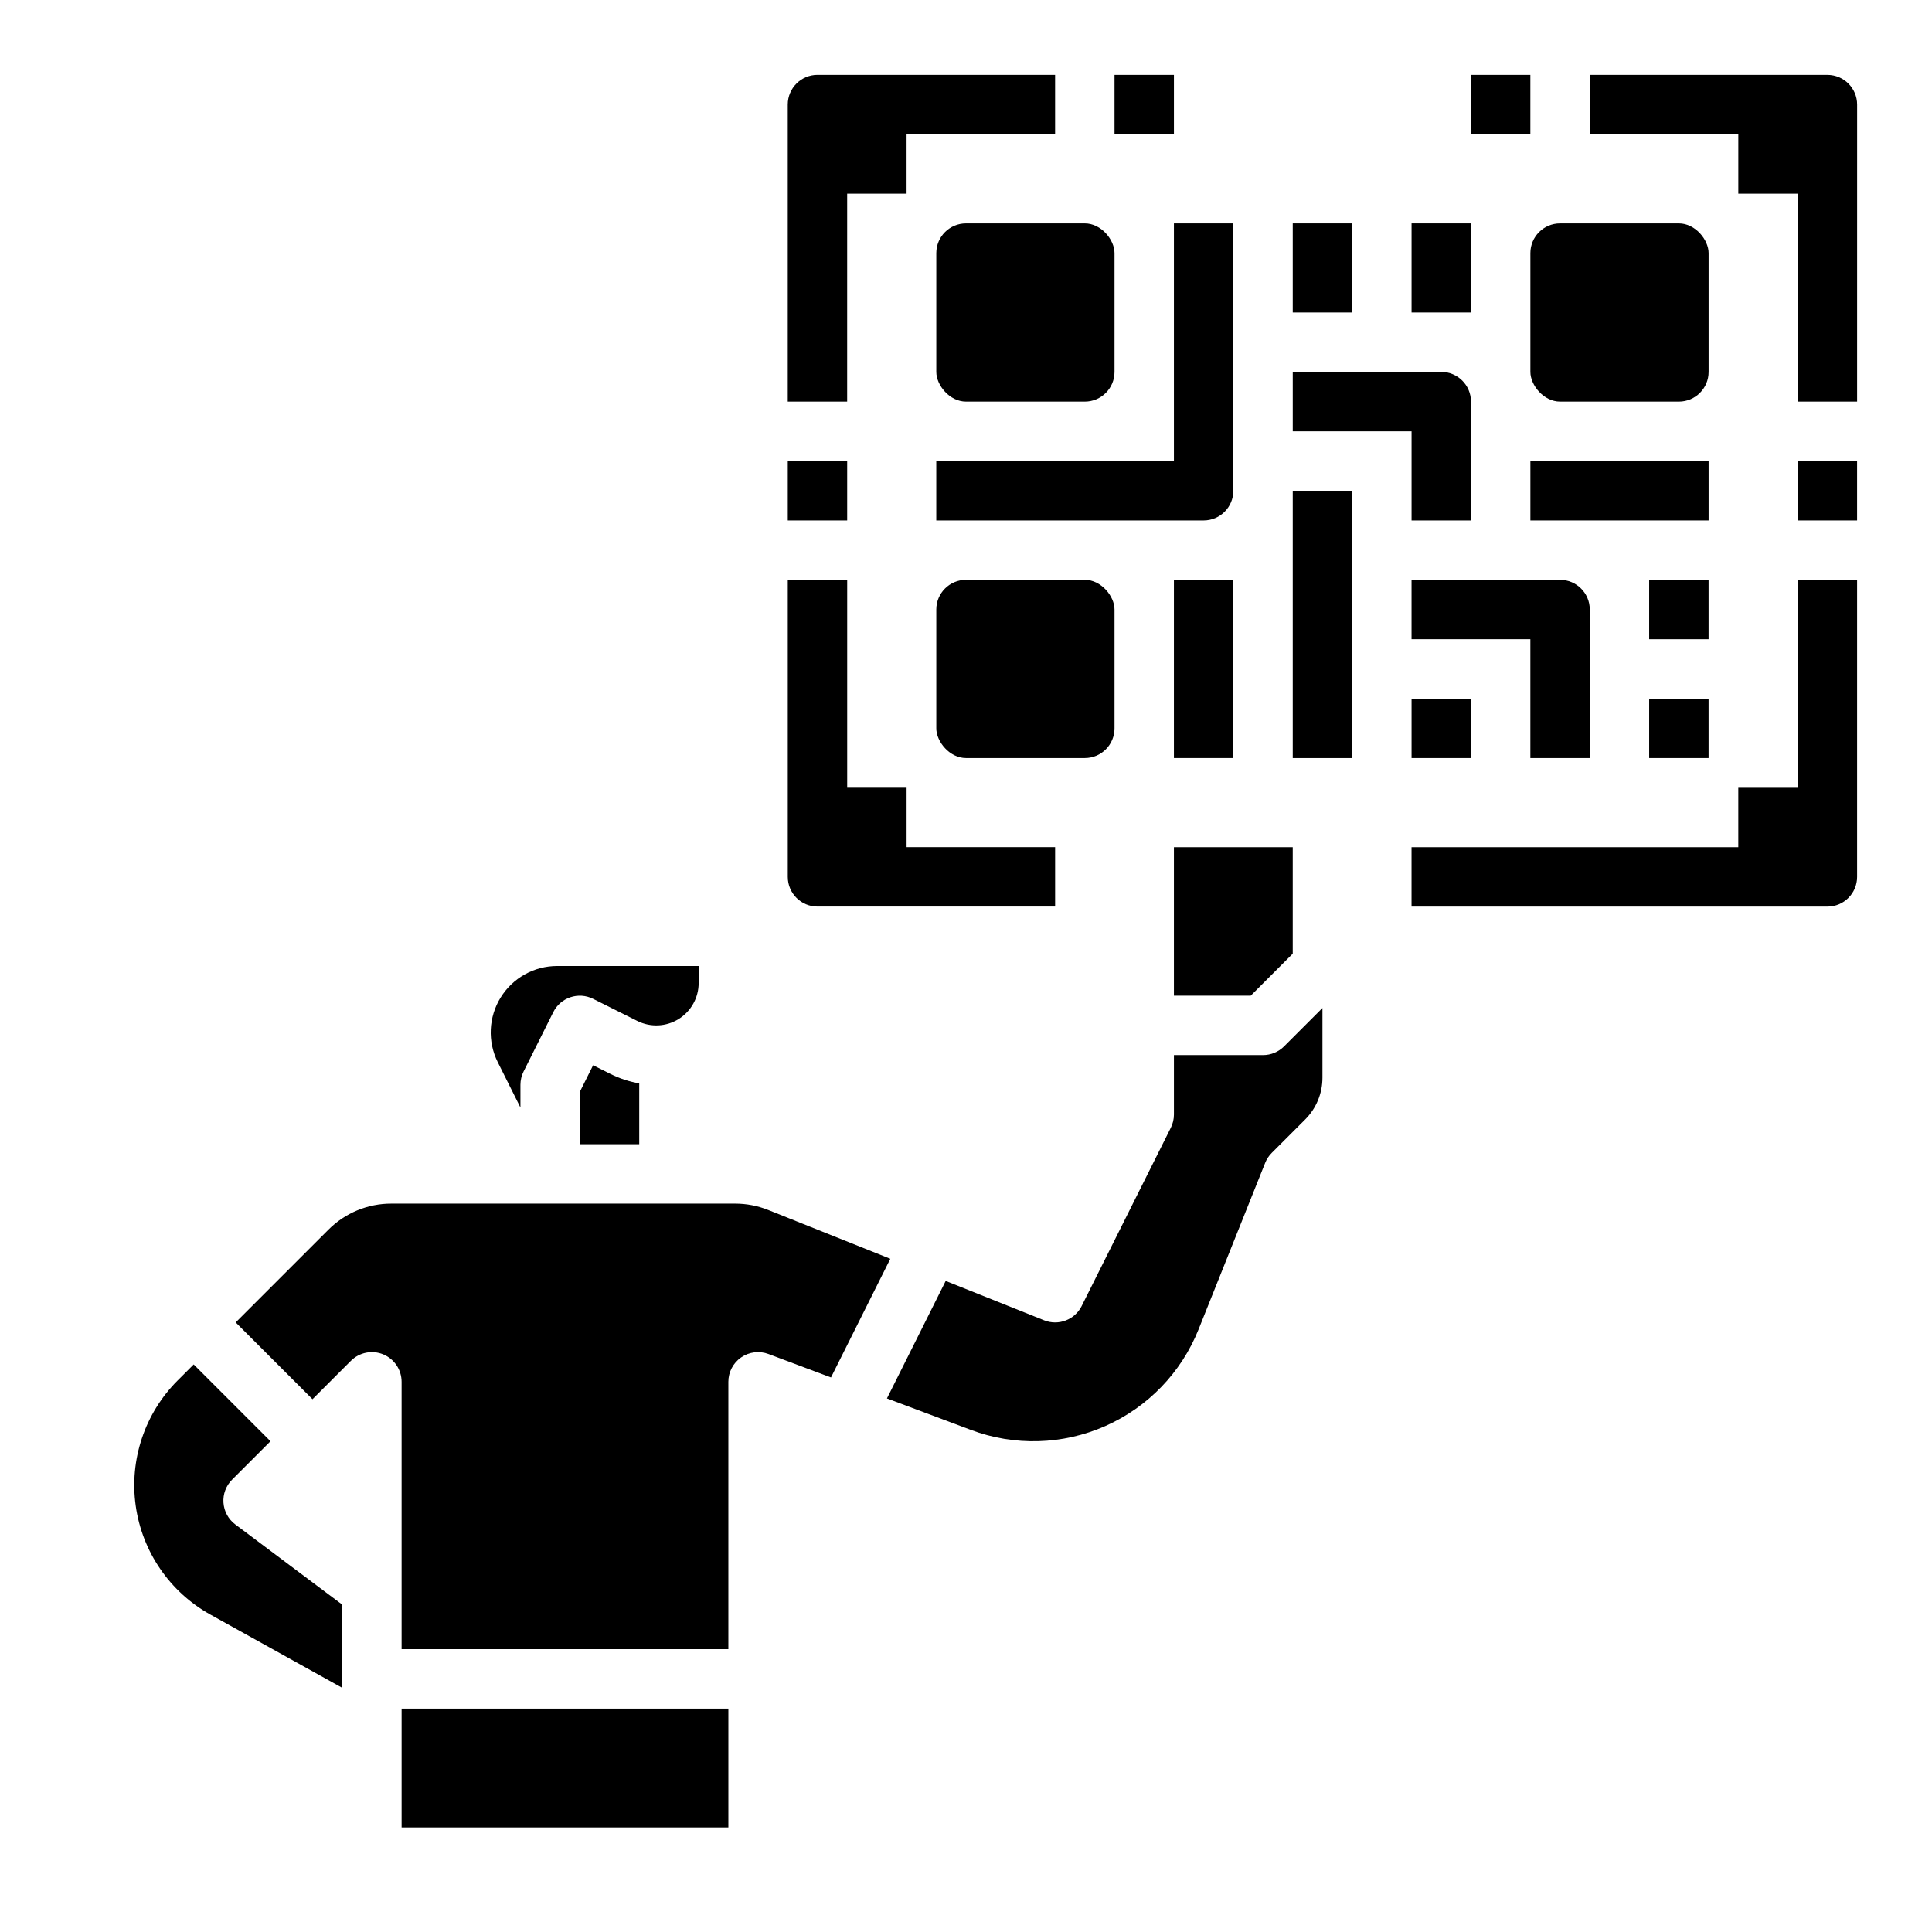
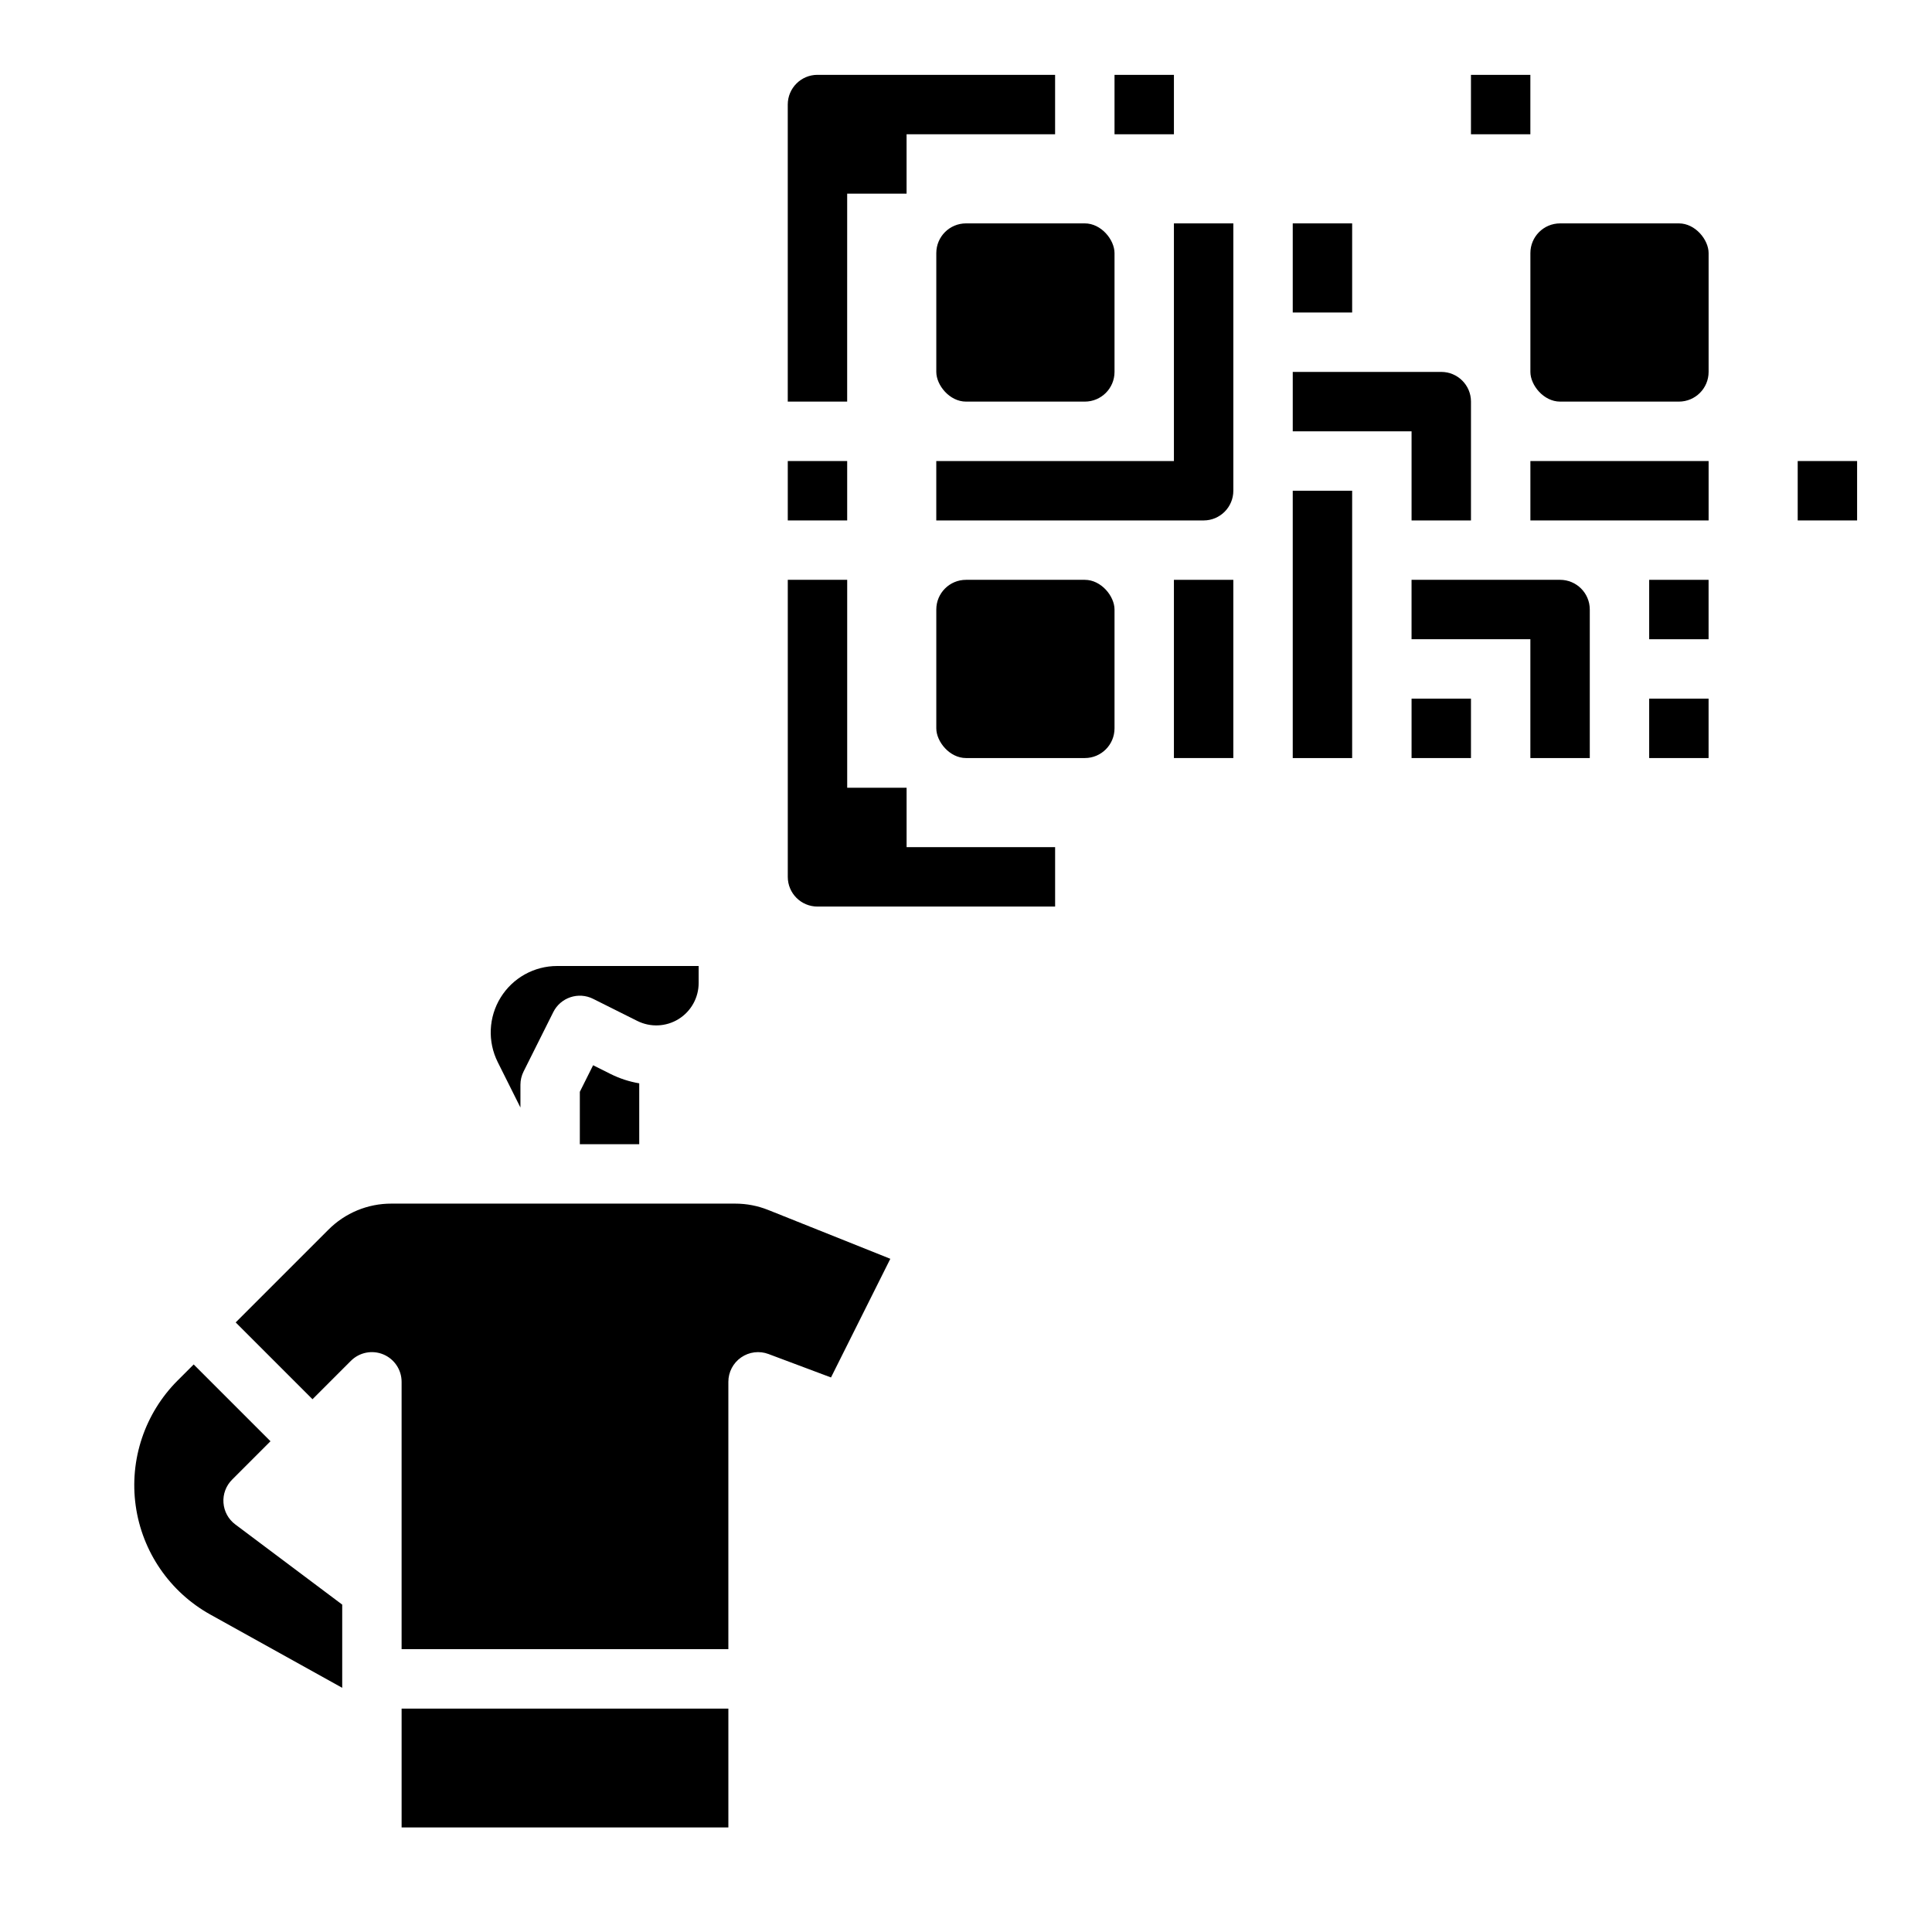
<svg xmlns="http://www.w3.org/2000/svg" fill="#000000" width="800px" height="800px" version="1.1" viewBox="144 144 512 512">
  <g>
    <path d="m347.6 464.66c-2.789-1.117-5.766-1.691-8.773-1.688h-91.102 0.004c-6.269-0.02-12.281 2.473-16.699 6.914l-24.57 24.57 20.352 20.355 10.176-10.176h0.004c2.25-2.25 5.637-2.926 8.578-1.707 2.941 1.219 4.859 4.09 4.859 7.273v70.848h86.594v-70.848c0-2.582 1.266-5 3.387-6.469 2.121-1.473 4.832-1.809 7.246-0.902l16.566 6.211 15.723-31.445z" />
    <path d="m250.43 596.8h86.594v31.488h-86.594z" />
    <path d="m203.22 542.25c-0.164-2.277 0.672-4.512 2.285-6.125l10.176-10.18-20.355-20.352-4.25 4.25c-8.707 8.707-12.82 20.992-11.113 33.188 1.707 12.191 9.039 22.879 19.801 28.855l34.926 19.402v-22.047l-28.34-21.254c-1.828-1.367-2.969-3.461-3.129-5.738z" />
-     <path d="m478.72 423.61h-23.617v15.746c0 1.223-0.285 2.426-0.832 3.519l-23.617 47.23 0.004 0.004c-1.832 3.66-6.164 5.309-9.965 3.785l-26.074-10.43-15.57 31.137 22.246 8.34v0.004c11.543 4.328 24.32 3.965 35.602-1.016 11.277-4.981 20.156-14.176 24.734-25.625l17.652-44.129c0.395-0.988 0.988-1.891 1.742-2.644l8.828-8.828c2.961-2.945 4.621-6.953 4.609-11.129v-18.445l-10.176 10.18v-0.004c-1.477 1.477-3.481 2.305-5.566 2.305z" />
-     <path d="m455.1 407.87h20.355l11.133-11.133v-28.227h-31.488z" />
    <path d="m281.92 437.5v-6.012c0-1.223 0.285-2.43 0.832-3.523l7.871-15.742c1.945-3.891 6.672-5.465 10.562-3.519l11.711 5.856c3.481 1.738 7.617 1.555 10.93-0.492 3.309-2.047 5.324-5.664 5.324-9.559v-4.508h-37.5c-6.102 0-11.766 3.156-14.973 8.348-3.207 5.188-3.5 11.668-0.77 17.125z" />
    <path d="m301.18 426.3-3.519 7.039v13.887h15.742v-16.133c-2.625-0.441-5.172-1.273-7.555-2.457z" />
    <path d="m360.64 384.25h62.977v-15.742h-39.359v-15.746h-15.742v-55.102h-15.746v78.719c0 4.348 3.523 7.871 7.871 7.871z" />
    <path d="m352.77 266.18h15.742v15.742h-15.742z" />
    <path d="m368.51 195.32h15.742v-15.742h39.359v-15.746h-62.977c-4.348 0.004-7.871 3.527-7.871 7.875v78.719h15.742z" />
    <path d="m439.36 163.84h15.742v15.742h-15.742z" />
-     <path d="m620.41 352.77h-15.742v15.742l-86.594 0.004v15.742h110.21c4.344 0 7.871-3.523 7.871-7.871v-78.719h-15.746z" />
    <path d="m620.41 266.18h15.742v15.742h-15.742z" />
-     <path d="m628.29 163.84h-62.977v15.746h39.359v15.742h15.742v55.105h15.742l0.004-78.719c0-4.348-3.527-7.871-7.871-7.875z" />
    <path d="m533.82 163.84h15.742v15.742h-15.742z" />
    <path d="m400 203.2h31.488c4.348 0 7.871 4.348 7.871 7.871v31.488c0 4.348-3.523 7.871-7.871 7.871h-31.488c-4.348 0-7.871-4.348-7.871-7.871v-31.488c0-4.348 3.523-7.871 7.871-7.871z" />
    <path d="m400 297.66h31.488c4.348 0 7.871 4.348 7.871 7.871v31.488c0 4.348-3.523 7.871-7.871 7.871h-31.488c-4.348 0-7.871-4.348-7.871-7.871v-31.488c0-4.348 3.523-7.871 7.871-7.871z" />
    <path d="m557.44 203.2h31.488c4.348 0 7.871 4.348 7.871 7.871v31.488c0 4.348-3.523 7.871-7.871 7.871h-31.488c-4.348 0-7.871-4.348-7.871-7.871v-31.488c0-4.348 3.523-7.871 7.871-7.871z" />
    <path d="m455.1 266.18h-62.977v15.742h70.852c4.344 0 7.871-3.523 7.871-7.871v-70.848h-15.746z" />
    <path d="m518.08 281.92h15.742l0.004-31.488c0-4.348-3.527-7.871-7.875-7.871h-39.359v15.742h31.488z" />
    <path d="m486.59 203.2h15.742v23.617h-15.742z" />
-     <path d="m518.08 203.2h15.742v23.617h-15.742z" />
    <path d="m549.57 266.18h47.23v15.742h-47.23z" />
    <path d="m486.59 274.05h15.742v70.848h-15.742z" />
-     <path d="m455.1 297.66h15.742v47.23h-15.742z" />
+     <path d="m455.1 297.66h15.742v47.23h-15.742" />
    <path d="m565.31 344.89v-39.359c0-4.348-3.527-7.871-7.875-7.871h-39.359v15.742h31.488v31.488z" />
    <path d="m518.08 329.15h15.742v15.742h-15.742z" />
    <path d="m581.05 297.66h15.742v15.742h-15.742z" />
    <path d="m581.05 329.15h15.742v15.742h-15.742z" />
  </g>
</svg>